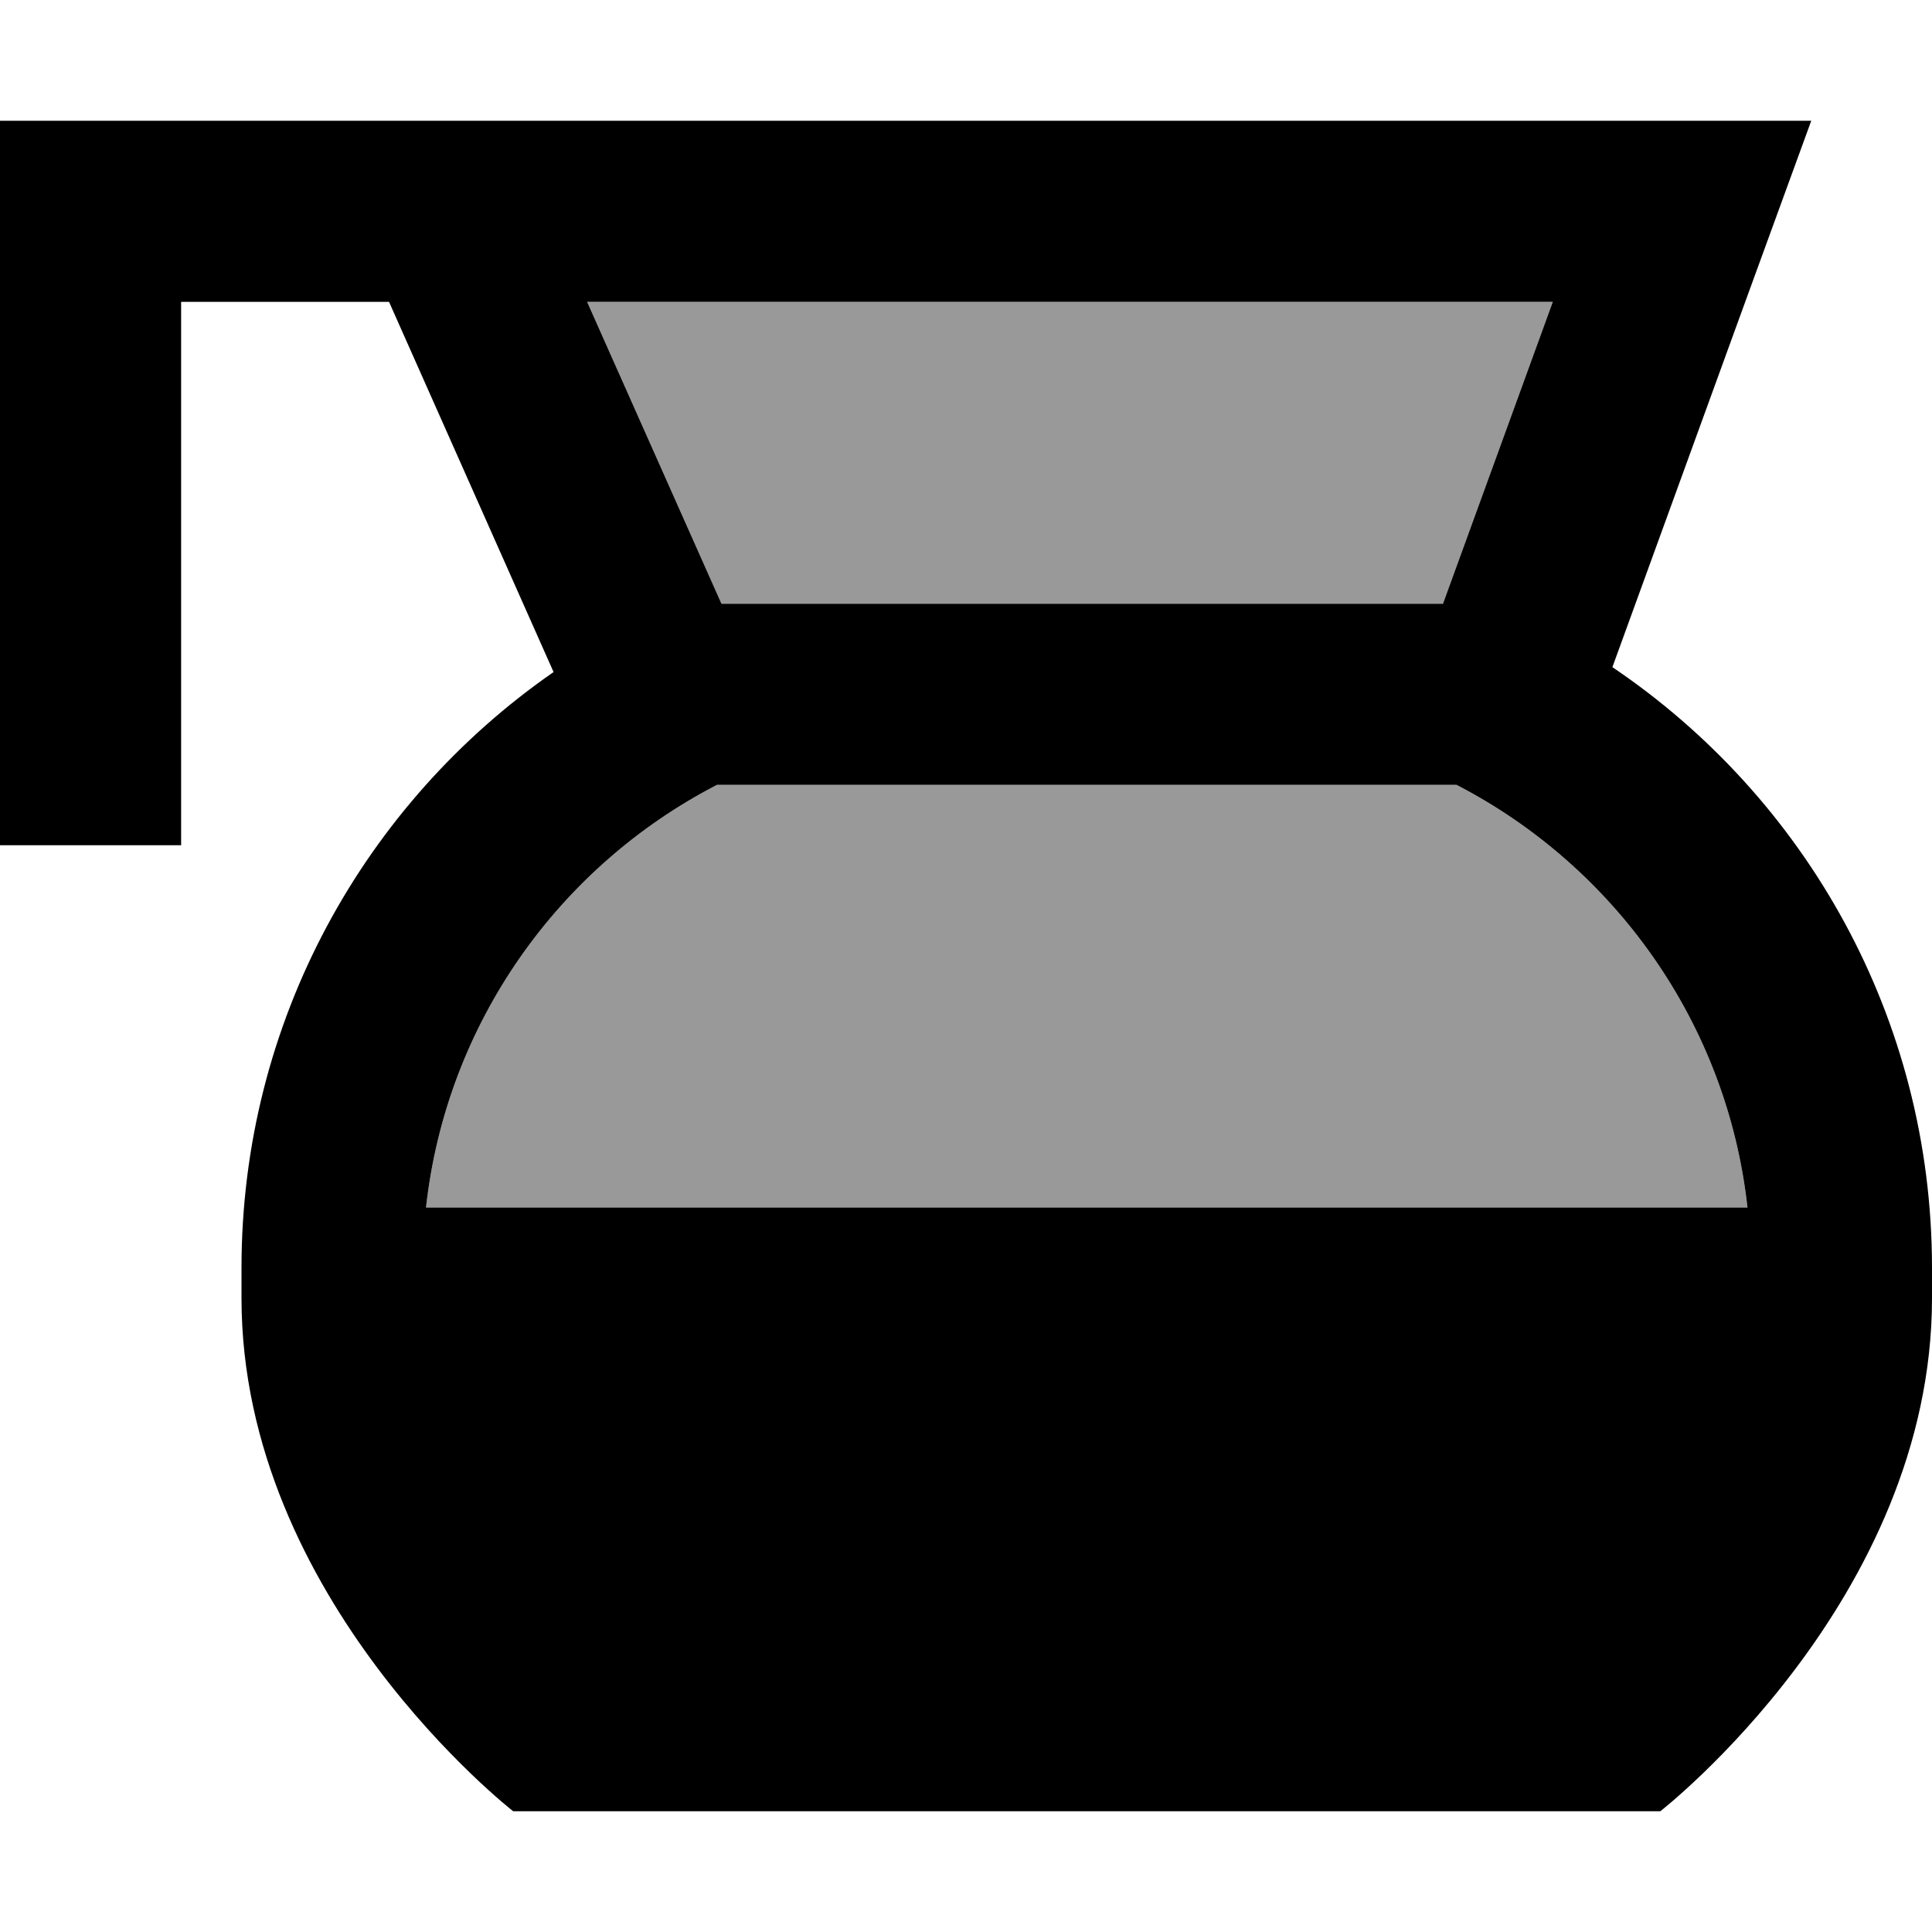
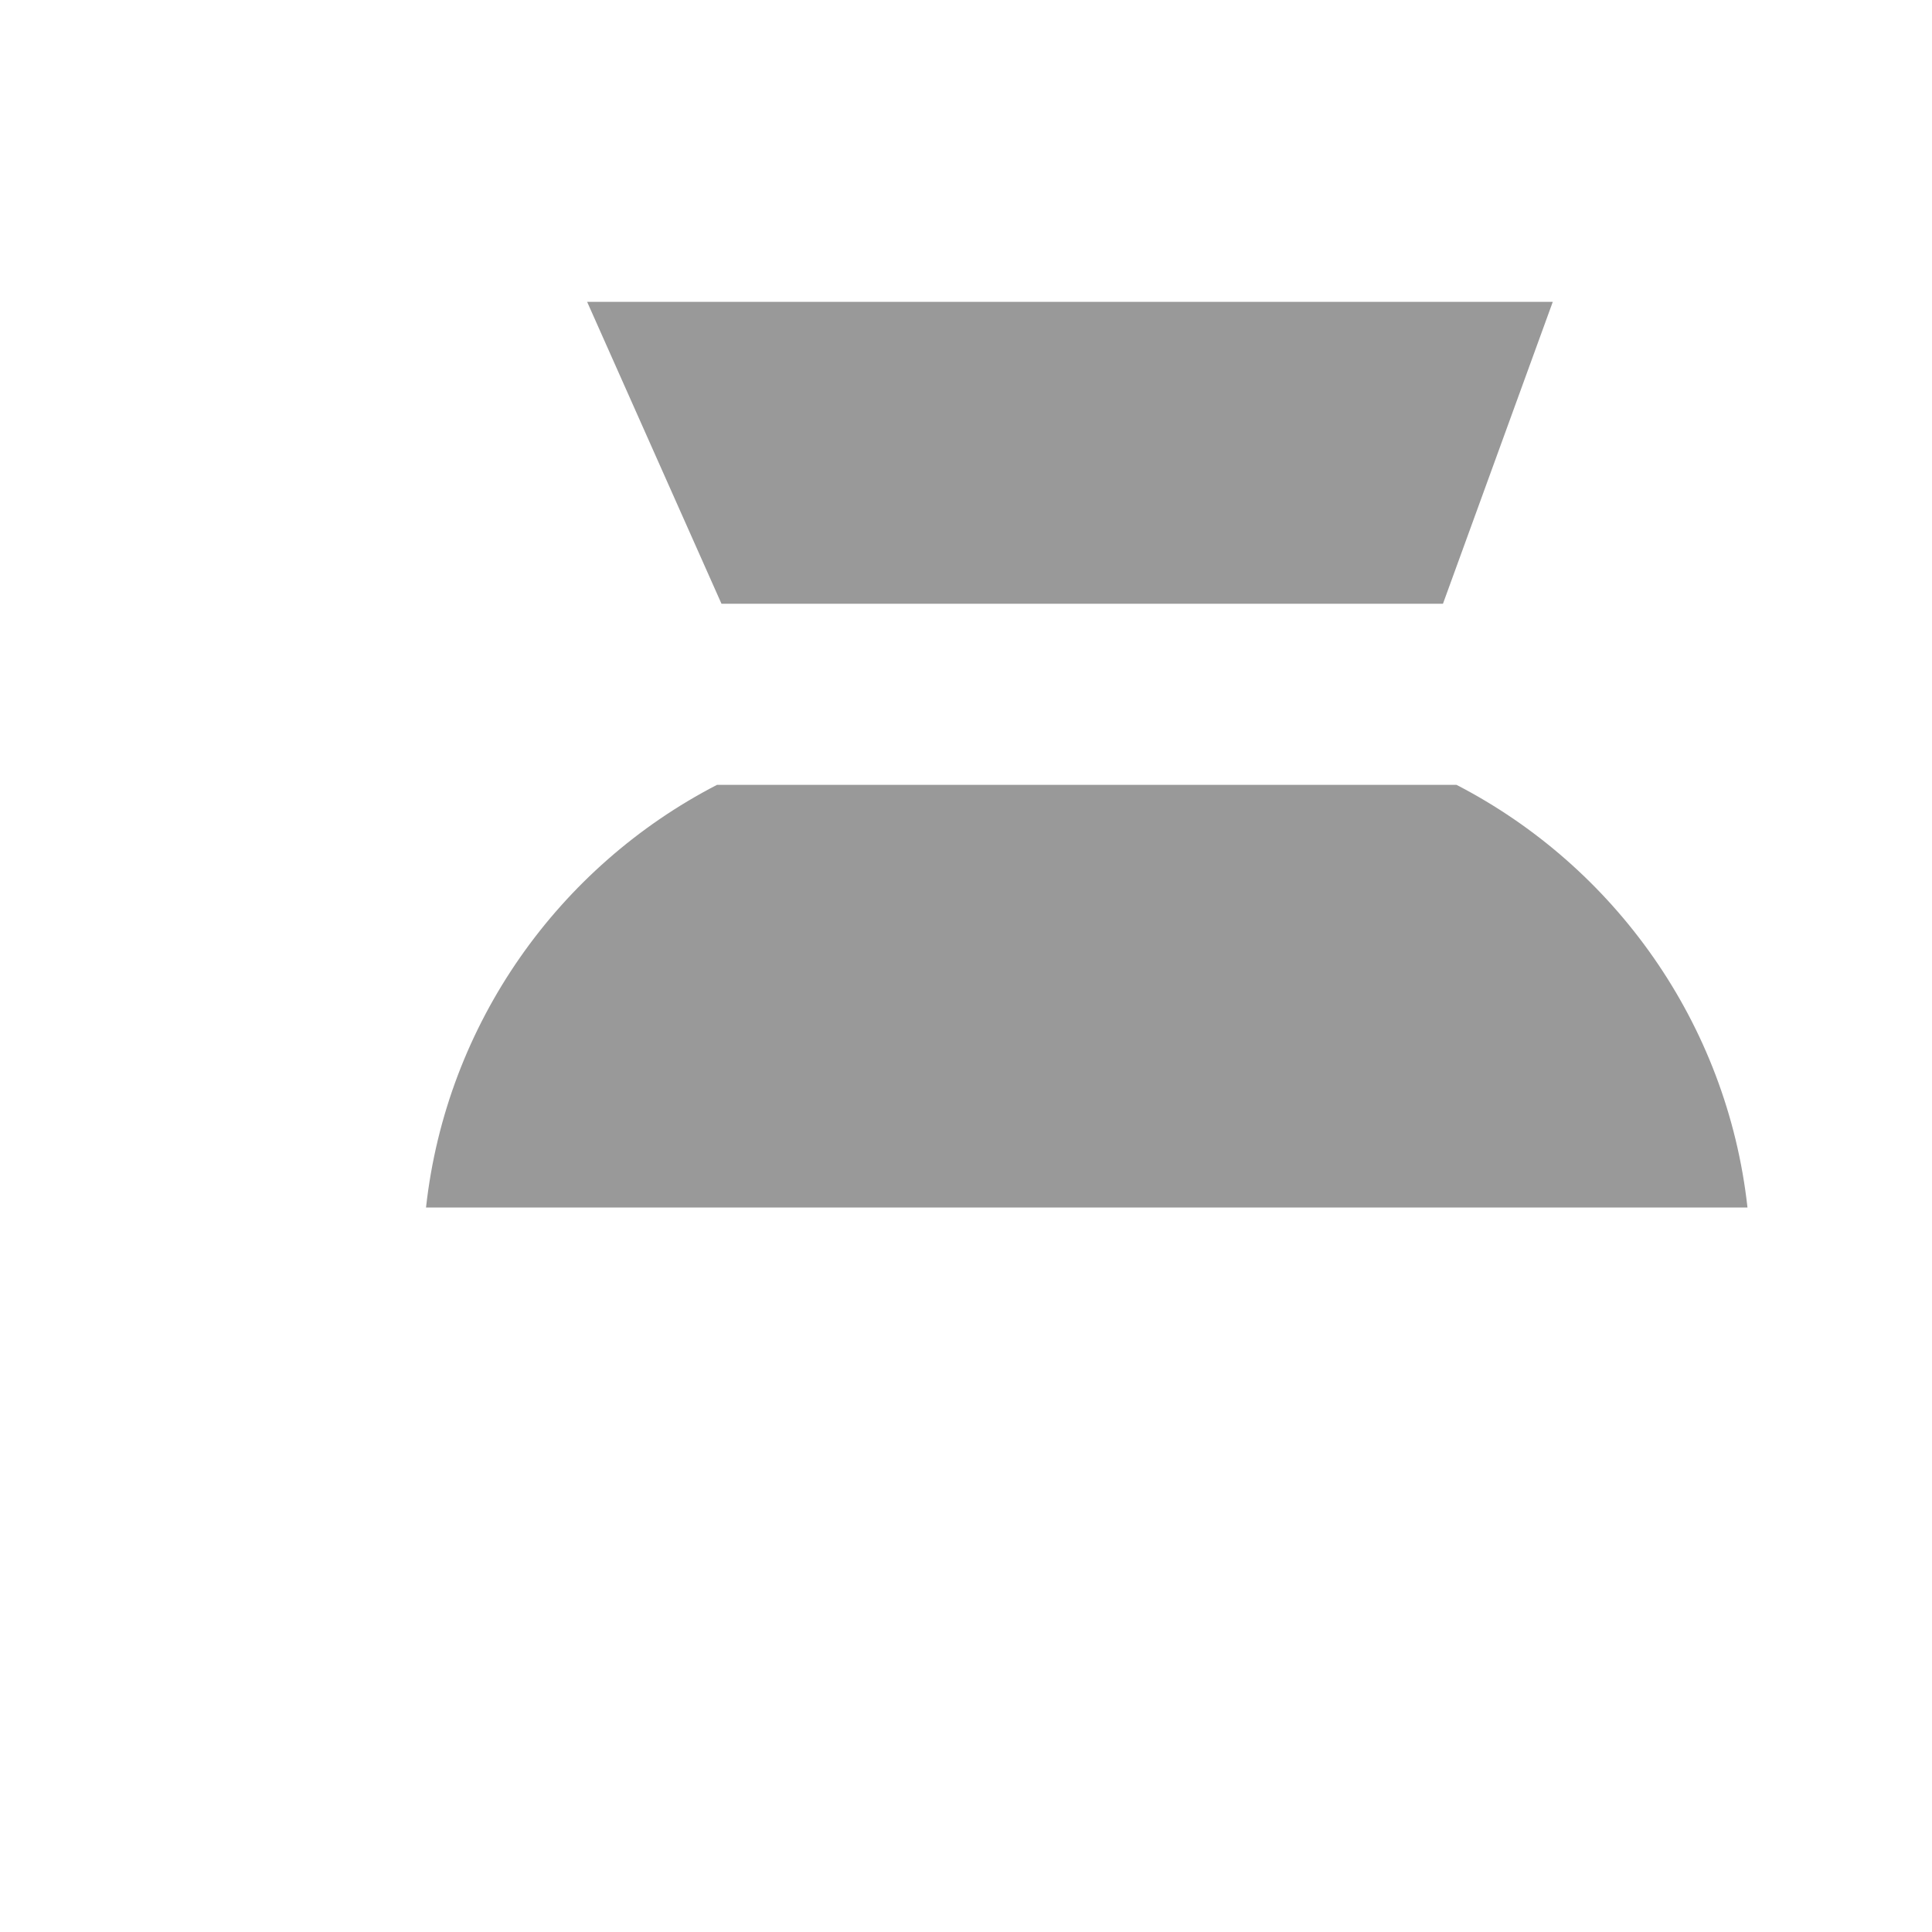
<svg xmlns="http://www.w3.org/2000/svg" viewBox="0 0 512 512">
  <defs>
    <style>.fa-secondary{opacity:.4}</style>
  </defs>
  <path class="fa-secondary" d="M112.9 320c5.4-48.9 35.3-90.4 77.1-112L386 208c41.8 21.6 71.7 63.1 77.1 112l-350.2 0zM155.6 80L192 80l24 0 195.5 0-29.1 80-191.2 0L155.6 80z" />
-   <path class="fa-primary" d="M0 32l24 0 98.4 0L192 32l24 0 212.9 0L480 32 462.5 80l-35.2 96.8C478.4 211.3 512 269.7 512 336l0 8c0 80-72 136-72 136l-304 0s-72-56-72-136l0-8c0-65.4 32.7-123.2 82.7-157.9L103.1 80 48 80l0 120 0 24L0 224l0-24L0 56 0 32zM191.2 160l191.2 0 29.1-80L216 80l-24 0-36.4 0 35.6 80zM112.9 320l350.2 0c-5.4-48.9-35.3-90.4-77.1-112L190 208c-41.8 21.6-71.7 63.1-77.1 112zM421.4 432l-266.8 0s0 0 0 0l266.8 0s0 0 0 0z" />
</svg>